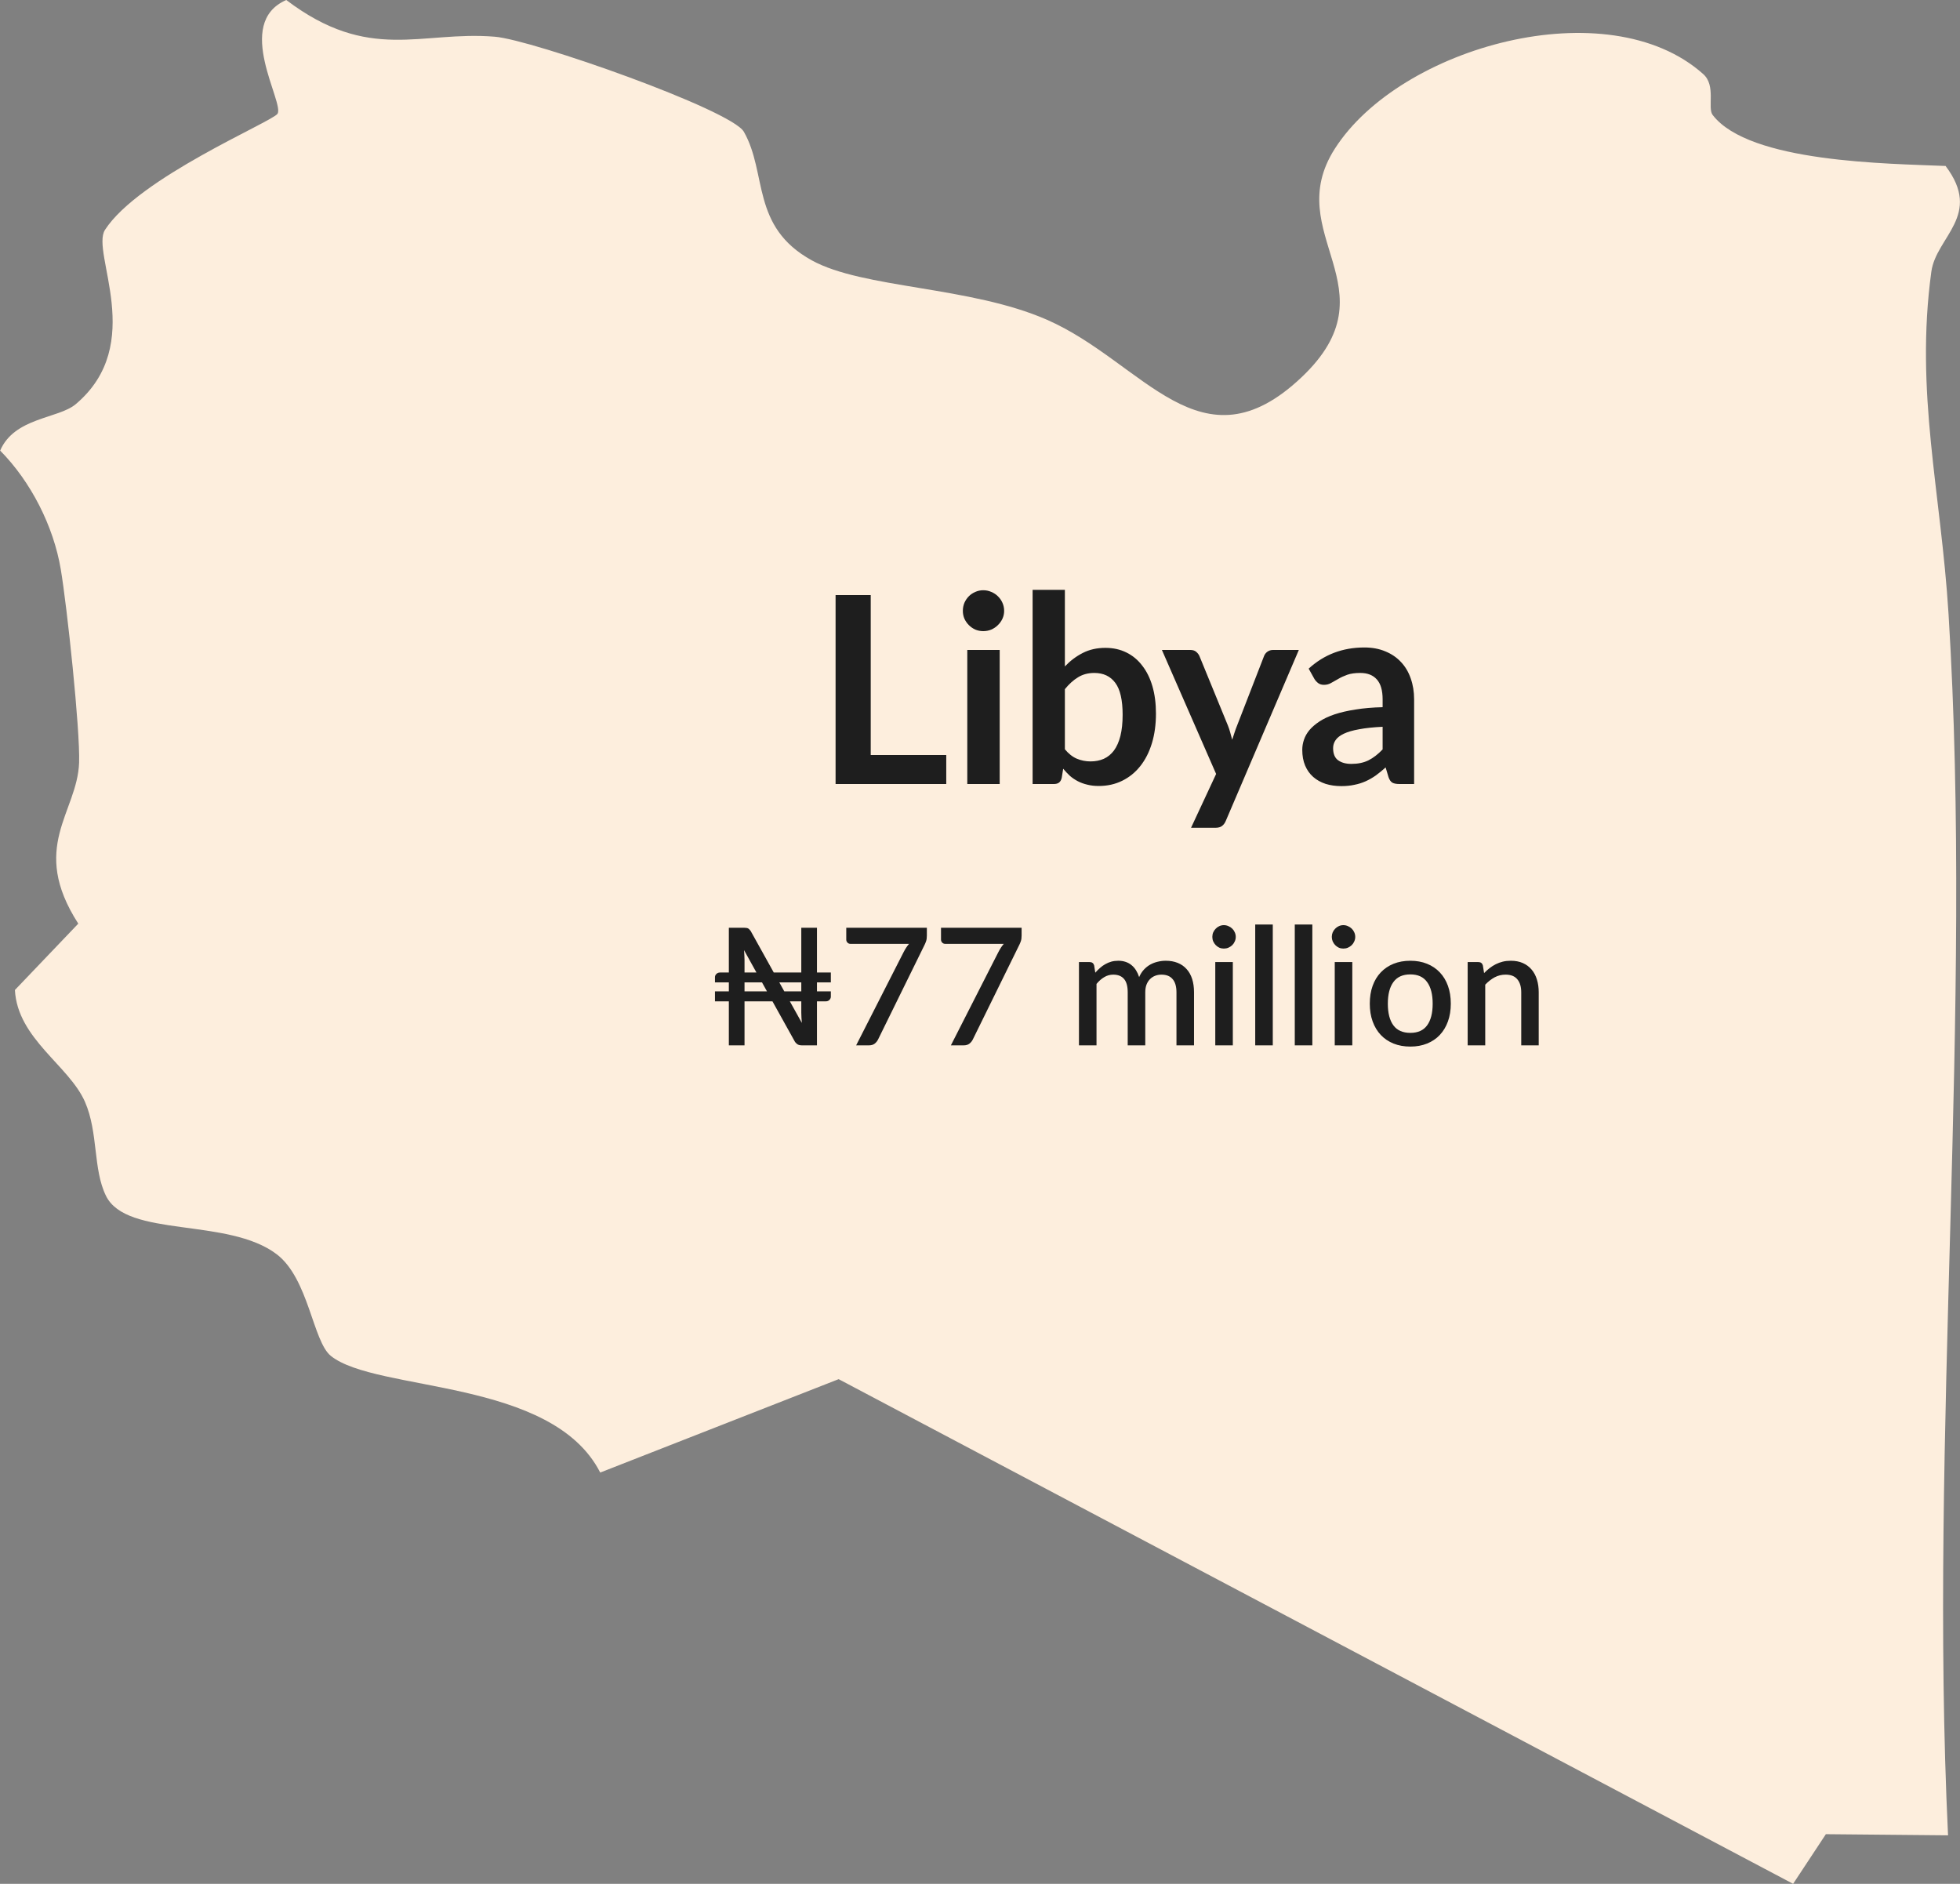
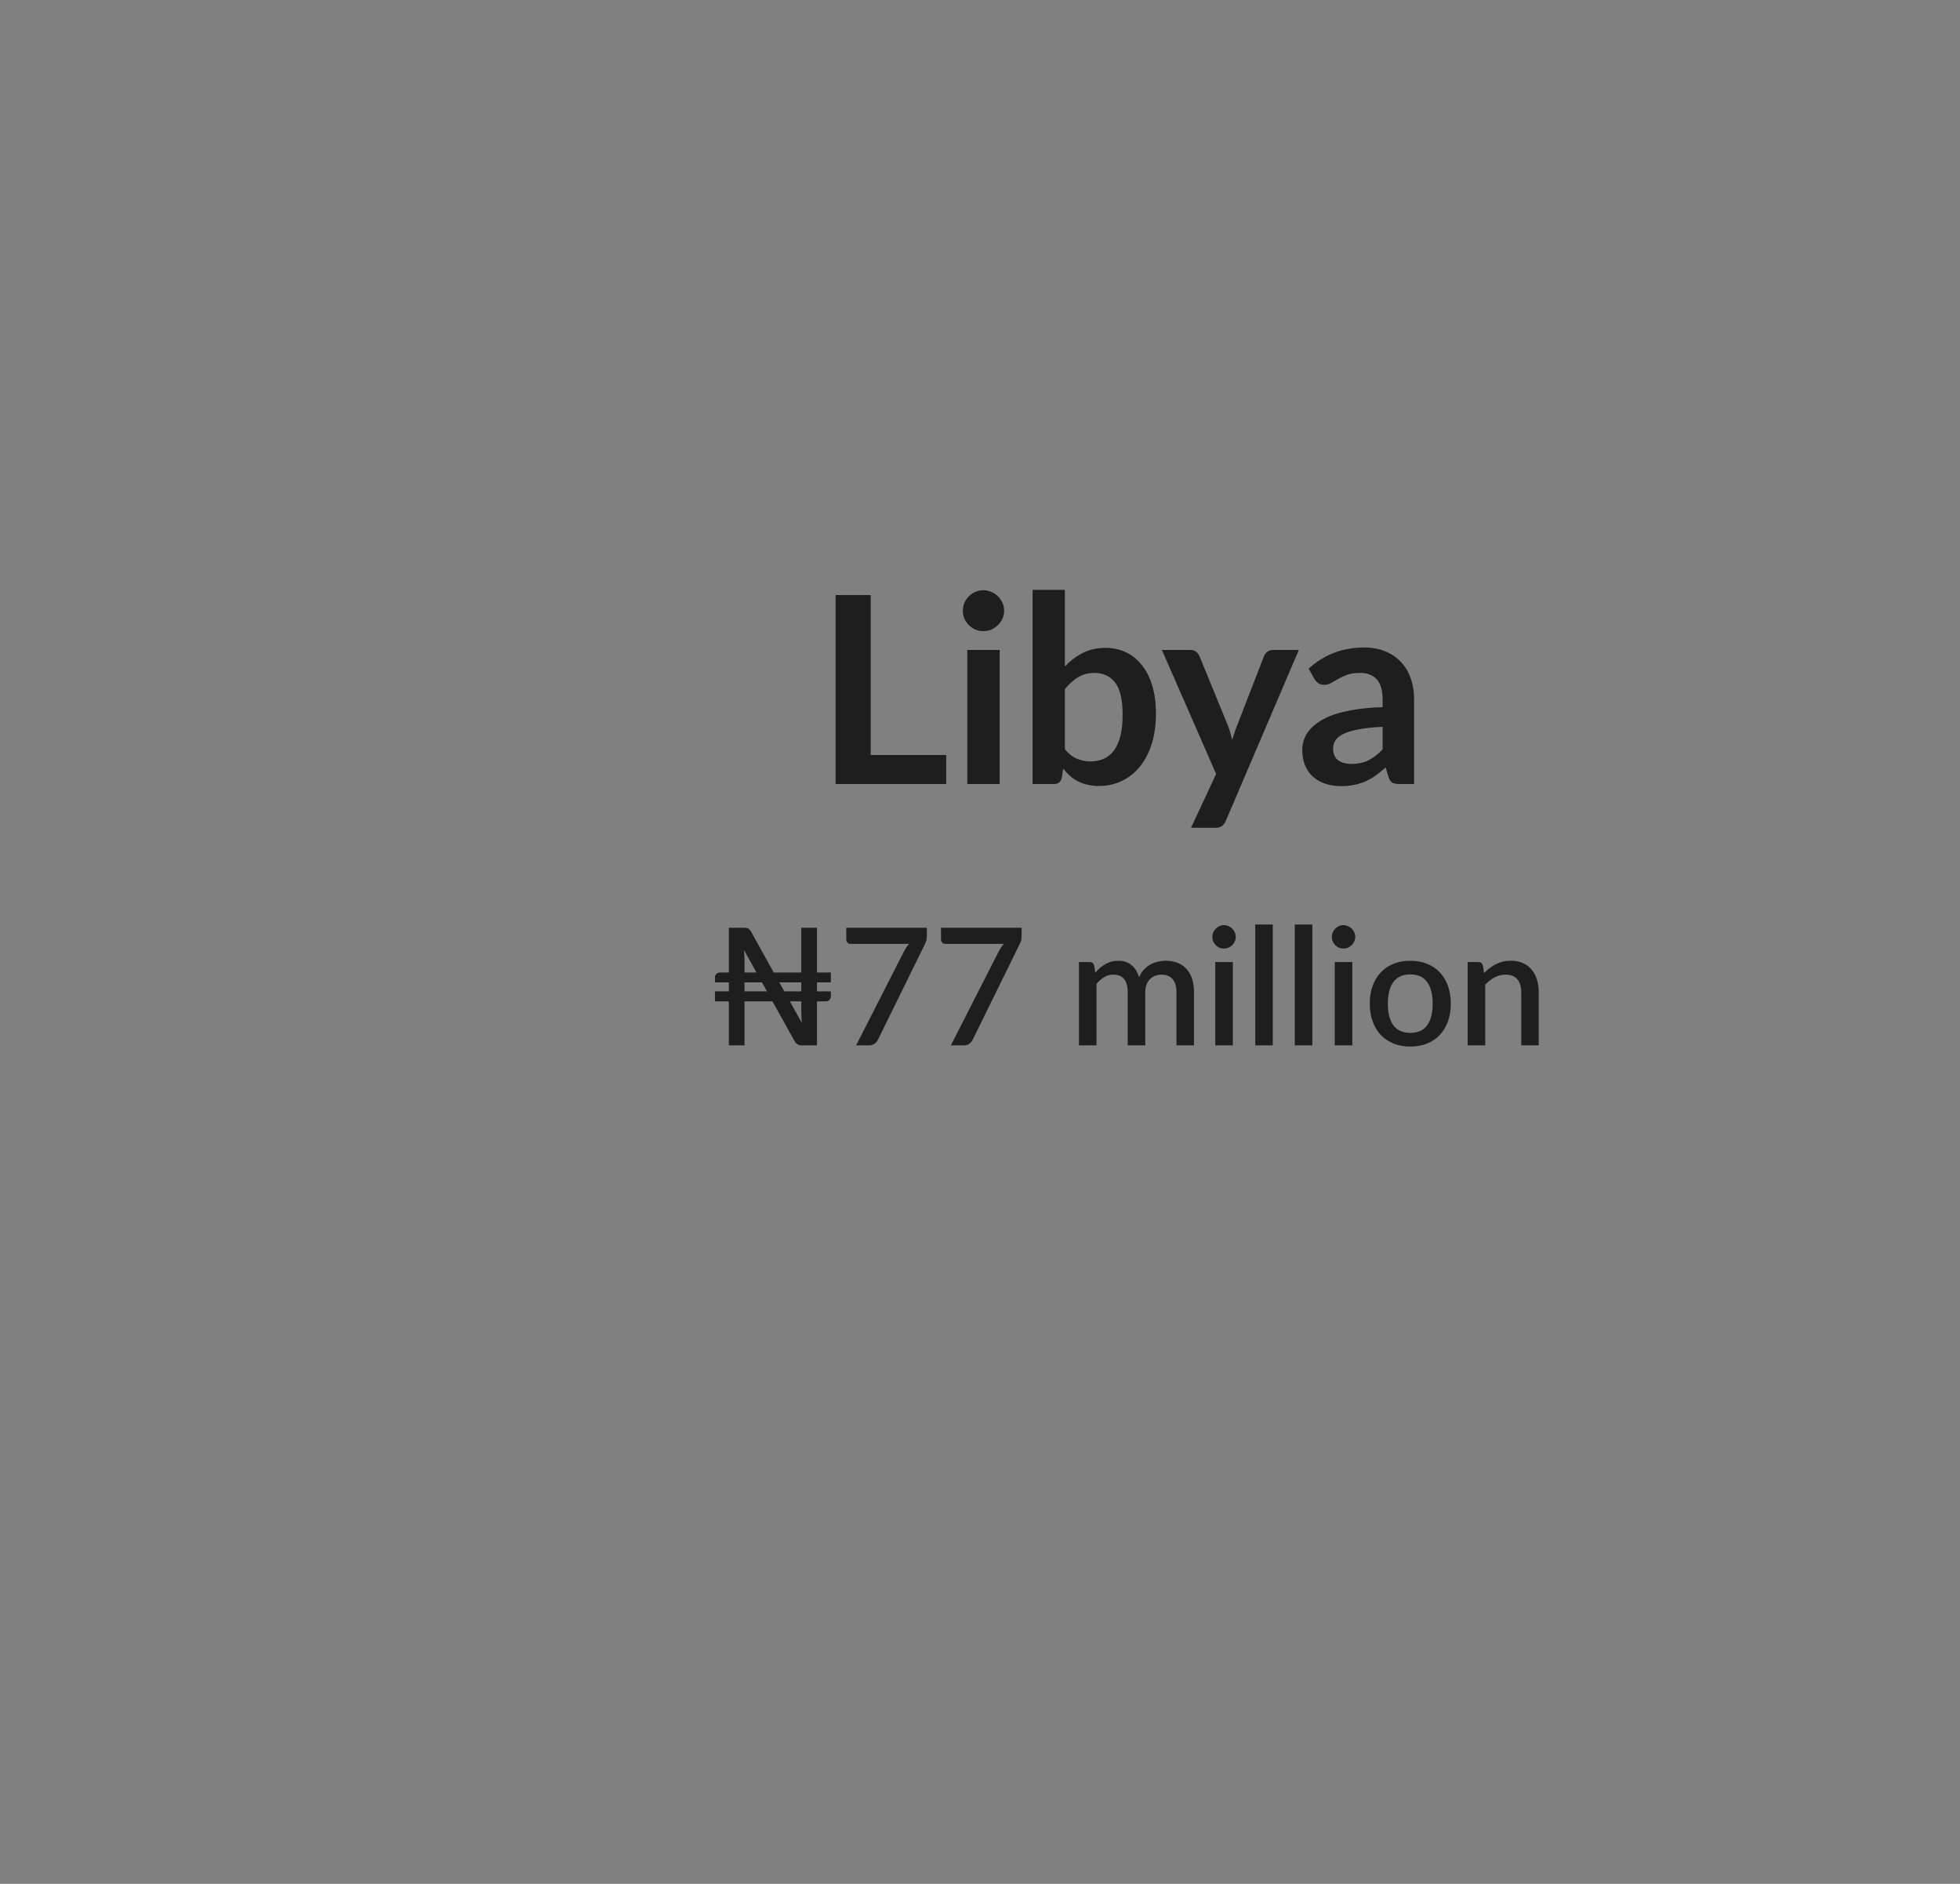
<svg xmlns="http://www.w3.org/2000/svg" width="180" height="173" viewBox="0 0 180 173" fill="none">
  <rect x="0" y="0" width="180" height="173" fill="#808080" stroke="none" />
  <g clip-path="url(#clip0_181_191)">
-     <path d="M178.676 15.243C182.106 19.772 177.804 21.744 177.368 24.949C175.849 36.054 178.255 45.202 178.947 56.383C181.218 92.918 177.142 131.77 178.902 168.546L167.682 168.441L164.674 173L77.02 126.654L55.122 135.231C50.685 126.534 34.562 127.873 30.381 124.517C28.727 123.178 28.351 117.43 25.418 115.188C20.936 111.772 11.641 113.713 9.731 109.816C8.528 107.363 9.039 104.023 7.806 101.194C6.347 97.853 1.609 95.4 1.369 90.916L7.189 84.822C2.662 77.795 7.099 74.635 7.264 70.046C7.37 67.051 6.151 55.645 5.58 52.275C4.918 48.332 2.843 44.239 0.015 41.38C1.324 38.326 5.354 38.461 6.949 37.122C13.506 31.599 8.302 23.203 9.641 21.111C12.724 16.326 24.906 11.225 25.478 10.458C26.185 9.51 21.402 2.137 26.29 0C33.931 5.793 38.638 2.814 45.436 3.371C48.88 3.641 67.154 10.082 68.312 12.098C70.493 15.92 68.929 20.811 74.554 23.91C79.276 26.514 89.113 26.273 96.166 29.372C105.07 33.285 110.274 43.412 119.539 34.639C128.142 26.483 117.538 21.533 122.592 13.648C128.578 4.289 147.664 -1.008 156.417 6.801C157.62 7.87 156.778 9.916 157.289 10.563C160.658 14.942 173.382 15.017 178.707 15.243H178.676Z" fill="#FDEEDD" />
-   </g>
+     </g>
  <path d="M73.588 90.218H71.57L72.028 91.043H73.588V90.218ZM73.64 93.938C73.625 93.772 73.612 93.61 73.603 93.45C73.593 93.29 73.588 93.14 73.588 93V91.957H72.537L73.64 93.938ZM70.438 91.043L69.98 90.218H68.375V91.043H70.438ZM68.33 87.255C68.345 87.415 68.355 87.573 68.36 87.728C68.37 87.877 68.375 88.017 68.375 88.147V89.31H69.47L68.33 87.255ZM75.028 90.218V91.043H76.302V91.53C76.302 91.64 76.257 91.74 76.168 91.83C76.082 91.915 75.975 91.957 75.845 91.957H75.028V96H73.632C73.498 96 73.382 95.978 73.287 95.933C73.192 95.882 73.103 95.802 73.017 95.692L70.94 91.957H68.375V96H66.935V91.957H65.66V91.043H66.935V90.218H65.66V89.737C65.66 89.627 65.703 89.53 65.787 89.445C65.877 89.355 65.99 89.31 66.125 89.31H66.935V85.2H68.345C68.42 85.2 68.485 85.205 68.54 85.215C68.595 85.22 68.642 85.233 68.683 85.252C68.728 85.272 68.77 85.302 68.81 85.343C68.85 85.382 68.892 85.433 68.938 85.493L71.06 89.31H73.588V85.2H75.028V89.31H76.302V90.218H75.028ZM85.12 85.2V85.912C85.12 86.123 85.098 86.293 85.053 86.422C85.008 86.552 84.963 86.662 84.918 86.752L80.65 95.438C80.575 95.597 80.468 95.733 80.328 95.843C80.193 95.948 80.013 96 79.788 96H78.625L82.975 87.457C83.055 87.302 83.135 87.162 83.215 87.037C83.295 86.912 83.385 86.793 83.485 86.677H78.093C77.993 86.677 77.905 86.64 77.83 86.565C77.755 86.485 77.718 86.395 77.718 86.295V85.2H85.12ZM93.821 85.2V85.912C93.821 86.123 93.799 86.293 93.754 86.422C93.709 86.552 93.664 86.662 93.619 86.752L89.351 95.438C89.276 95.597 89.169 95.733 89.029 95.843C88.894 95.948 88.714 96 88.489 96H87.326L91.676 87.457C91.756 87.302 91.836 87.162 91.916 87.037C91.996 86.912 92.086 86.793 92.186 86.677H86.794C86.694 86.677 86.606 86.64 86.531 86.565C86.456 86.485 86.419 86.395 86.419 86.295V85.2H93.821ZM99.088 96V88.35H100.063C100.283 88.35 100.423 88.453 100.483 88.657L100.588 89.325C100.728 89.165 100.873 89.02 101.023 88.89C101.173 88.755 101.333 88.64 101.503 88.545C101.678 88.445 101.863 88.368 102.058 88.312C102.258 88.257 102.473 88.23 102.703 88.23C102.948 88.23 103.173 88.265 103.378 88.335C103.583 88.405 103.763 88.505 103.918 88.635C104.078 88.765 104.215 88.922 104.33 89.108C104.445 89.293 104.54 89.5 104.615 89.73C104.73 89.465 104.875 89.237 105.05 89.047C105.225 88.858 105.42 88.703 105.635 88.582C105.85 88.463 106.078 88.375 106.318 88.32C106.563 88.26 106.81 88.23 107.06 88.23C107.47 88.23 107.835 88.295 108.155 88.425C108.48 88.555 108.753 88.745 108.973 88.995C109.198 89.24 109.368 89.543 109.483 89.903C109.598 90.263 109.655 90.672 109.655 91.132V96H108.043V91.132C108.043 90.593 107.925 90.188 107.69 89.918C107.46 89.642 107.118 89.505 106.663 89.505C106.458 89.505 106.265 89.54 106.085 89.61C105.905 89.68 105.748 89.782 105.613 89.918C105.478 90.052 105.37 90.222 105.29 90.427C105.215 90.627 105.178 90.862 105.178 91.132V96H103.565V91.132C103.565 90.573 103.453 90.162 103.228 89.903C103.003 89.638 102.673 89.505 102.238 89.505C101.938 89.505 101.66 89.582 101.405 89.737C101.15 89.888 100.915 90.095 100.7 90.36V96H99.088ZM113.219 88.35V96H111.607V88.35H113.219ZM113.489 86.04C113.489 86.185 113.459 86.323 113.399 86.453C113.344 86.582 113.267 86.698 113.167 86.797C113.067 86.892 112.949 86.97 112.814 87.03C112.684 87.085 112.544 87.112 112.394 87.112C112.249 87.112 112.112 87.085 111.982 87.03C111.857 86.97 111.747 86.892 111.652 86.797C111.557 86.698 111.479 86.582 111.419 86.453C111.364 86.323 111.337 86.185 111.337 86.04C111.337 85.89 111.364 85.75 111.419 85.62C111.479 85.49 111.557 85.377 111.652 85.282C111.747 85.183 111.857 85.105 111.982 85.05C112.112 84.99 112.249 84.96 112.394 84.96C112.544 84.96 112.684 84.99 112.814 85.05C112.949 85.105 113.067 85.183 113.167 85.282C113.267 85.377 113.344 85.49 113.399 85.62C113.459 85.75 113.489 85.89 113.489 86.04ZM116.888 84.9V96H115.275V84.9H116.888ZM120.521 84.9V96H118.908V84.9H120.521ZM124.191 88.35V96H122.578V88.35H124.191ZM124.461 86.04C124.461 86.185 124.431 86.323 124.371 86.453C124.316 86.582 124.238 86.698 124.138 86.797C124.038 86.892 123.921 86.97 123.786 87.03C123.656 87.085 123.516 87.112 123.366 87.112C123.221 87.112 123.083 87.085 122.953 87.03C122.828 86.97 122.718 86.892 122.623 86.797C122.528 86.698 122.451 86.582 122.391 86.453C122.336 86.323 122.308 86.185 122.308 86.04C122.308 85.89 122.336 85.75 122.391 85.62C122.451 85.49 122.528 85.377 122.623 85.282C122.718 85.183 122.828 85.105 122.953 85.05C123.083 84.99 123.221 84.96 123.366 84.96C123.516 84.96 123.656 84.99 123.786 85.05C123.921 85.105 124.038 85.183 124.138 85.282C124.238 85.377 124.316 85.49 124.371 85.62C124.431 85.75 124.461 85.89 124.461 86.04ZM129.524 88.23C130.089 88.23 130.599 88.323 131.054 88.507C131.514 88.692 131.904 88.955 132.224 89.295C132.549 89.635 132.799 90.047 132.974 90.532C133.149 91.017 133.237 91.562 133.237 92.168C133.237 92.772 133.149 93.317 132.974 93.802C132.799 94.287 132.549 94.703 132.224 95.047C131.904 95.388 131.514 95.65 131.054 95.835C130.599 96.02 130.089 96.112 129.524 96.112C128.954 96.112 128.439 96.02 127.979 95.835C127.524 95.65 127.134 95.388 126.809 95.047C126.484 94.703 126.234 94.287 126.059 93.802C125.884 93.317 125.797 92.772 125.797 92.168C125.797 91.562 125.884 91.017 126.059 90.532C126.234 90.047 126.484 89.635 126.809 89.295C127.134 88.955 127.524 88.692 127.979 88.507C128.439 88.323 128.954 88.23 129.524 88.23ZM129.524 94.853C130.214 94.853 130.727 94.623 131.062 94.162C131.402 93.698 131.572 93.035 131.572 92.175C131.572 91.315 131.402 90.653 131.062 90.188C130.727 89.718 130.214 89.483 129.524 89.483C128.824 89.483 128.304 89.718 127.964 90.188C127.624 90.653 127.454 91.315 127.454 92.175C127.454 93.035 127.624 93.698 127.964 94.162C128.304 94.623 128.824 94.853 129.524 94.853ZM136.294 89.362C136.459 89.192 136.629 89.04 136.804 88.905C136.984 88.765 137.174 88.645 137.374 88.545C137.574 88.445 137.786 88.368 138.011 88.312C138.236 88.257 138.481 88.23 138.746 88.23C139.166 88.23 139.534 88.3 139.849 88.44C140.169 88.58 140.436 88.778 140.651 89.032C140.871 89.287 141.036 89.595 141.146 89.955C141.256 90.31 141.311 90.703 141.311 91.132V96H139.706V91.132C139.706 90.618 139.586 90.218 139.346 89.933C139.111 89.647 138.751 89.505 138.266 89.505C137.906 89.505 137.571 89.588 137.261 89.752C136.956 89.918 136.669 90.142 136.399 90.427V96H134.786V88.35H135.761C135.981 88.35 136.121 88.453 136.181 88.657L136.294 89.362Z" fill="#1E1E1E" />
  <path d="M86.901 69.336V72H76.737V54.648H79.965V69.336H86.901ZM91.809 59.688V72H88.833V59.688H91.809ZM92.217 56.1C92.217 56.356 92.165 56.596 92.061 56.82C91.957 57.044 91.817 57.24 91.641 57.408C91.473 57.576 91.273 57.712 91.041 57.816C90.809 57.912 90.561 57.96 90.297 57.96C90.041 57.96 89.797 57.912 89.565 57.816C89.341 57.712 89.145 57.576 88.977 57.408C88.809 57.24 88.673 57.044 88.569 56.82C88.473 56.596 88.425 56.356 88.425 56.1C88.425 55.836 88.473 55.588 88.569 55.356C88.673 55.124 88.809 54.924 88.977 54.756C89.145 54.588 89.341 54.456 89.565 54.36C89.797 54.256 90.041 54.204 90.297 54.204C90.561 54.204 90.809 54.256 91.041 54.36C91.273 54.456 91.473 54.588 91.641 54.756C91.817 54.924 91.957 55.124 92.061 55.356C92.165 55.588 92.217 55.836 92.217 56.1ZM97.795 68.808C98.131 69.216 98.495 69.504 98.887 69.672C99.287 69.84 99.707 69.924 100.147 69.924C100.603 69.924 101.011 69.844 101.371 69.684C101.739 69.516 102.051 69.26 102.307 68.916C102.563 68.564 102.759 68.12 102.895 67.584C103.031 67.04 103.099 66.392 103.099 65.64C103.099 64.288 102.875 63.312 102.427 62.712C101.979 62.104 101.335 61.8 100.495 61.8C99.927 61.8 99.431 61.932 99.007 62.196C98.583 62.452 98.179 62.816 97.795 63.288V68.808ZM97.795 61.2C98.291 60.68 98.839 60.268 99.439 59.964C100.047 59.652 100.739 59.496 101.515 59.496C102.227 59.496 102.867 59.636 103.435 59.916C104.011 60.196 104.499 60.6 104.899 61.128C105.307 61.648 105.619 62.28 105.835 63.024C106.051 63.768 106.159 64.604 106.159 65.532C106.159 66.532 106.035 67.44 105.787 68.256C105.539 69.072 105.183 69.772 104.719 70.356C104.263 70.932 103.711 71.38 103.063 71.7C102.415 72.02 101.695 72.18 100.903 72.18C100.519 72.18 100.171 72.14 99.859 72.06C99.547 71.988 99.259 71.884 98.995 71.748C98.731 71.612 98.487 71.448 98.263 71.256C98.047 71.056 97.839 70.836 97.639 70.596L97.507 71.424C97.459 71.632 97.375 71.78 97.255 71.868C97.143 71.956 96.987 72 96.787 72H94.831V54.168H97.795V61.2ZM119.281 59.688L112.573 75.384C112.485 75.592 112.369 75.748 112.225 75.852C112.089 75.964 111.877 76.02 111.589 76.02H109.381L111.685 71.076L106.705 59.688H109.309C109.541 59.688 109.721 59.744 109.849 59.856C109.985 59.968 110.085 60.096 110.149 60.24L112.765 66.624C112.853 66.84 112.925 67.056 112.981 67.272C113.045 67.488 113.105 67.708 113.161 67.932C113.233 67.708 113.305 67.488 113.377 67.272C113.449 67.048 113.529 66.828 113.617 66.612L116.089 60.24C116.153 60.08 116.257 59.948 116.401 59.844C116.553 59.74 116.721 59.688 116.905 59.688H119.281ZM126.976 66.744C126.12 66.784 125.4 66.86 124.816 66.972C124.232 67.076 123.764 67.212 123.412 67.38C123.06 67.548 122.808 67.744 122.656 67.968C122.504 68.192 122.428 68.436 122.428 68.7C122.428 69.22 122.58 69.592 122.884 69.816C123.196 70.04 123.6 70.152 124.096 70.152C124.704 70.152 125.228 70.044 125.668 69.828C126.116 69.604 126.552 69.268 126.976 68.82V66.744ZM120.184 61.404C121.6 60.108 123.304 59.46 125.296 59.46C126.016 59.46 126.66 59.58 127.228 59.82C127.796 60.052 128.276 60.38 128.668 60.804C129.06 61.22 129.356 61.72 129.556 62.304C129.764 62.888 129.868 63.528 129.868 64.224V72H128.524C128.244 72 128.028 71.96 127.876 71.88C127.724 71.792 127.604 71.62 127.516 71.364L127.252 70.476C126.94 70.756 126.636 71.004 126.34 71.22C126.044 71.428 125.736 71.604 125.416 71.748C125.096 71.892 124.752 72 124.384 72.072C124.024 72.152 123.624 72.192 123.184 72.192C122.664 72.192 122.184 72.124 121.744 71.988C121.304 71.844 120.924 71.632 120.604 71.352C120.284 71.072 120.036 70.724 119.86 70.308C119.684 69.892 119.596 69.408 119.596 68.856C119.596 68.544 119.648 68.236 119.752 67.932C119.856 67.62 120.024 67.324 120.256 67.044C120.496 66.764 120.804 66.5 121.18 66.252C121.556 66.004 122.016 65.788 122.56 65.604C123.112 65.42 123.752 65.272 124.48 65.16C125.208 65.04 126.04 64.968 126.976 64.944V64.224C126.976 63.4 126.8 62.792 126.448 62.4C126.096 62 125.588 61.8 124.924 61.8C124.444 61.8 124.044 61.856 123.724 61.968C123.412 62.08 123.136 62.208 122.896 62.352C122.656 62.488 122.436 62.612 122.236 62.724C122.044 62.836 121.828 62.892 121.588 62.892C121.38 62.892 121.204 62.84 121.06 62.736C120.916 62.624 120.8 62.496 120.712 62.352L120.184 61.404Z" fill="#1E1E1E" />
  <defs>
    <clipPath id="clip0_181_191">
      <rect width="180" height="173" fill="white" />
    </clipPath>
  </defs>
</svg>